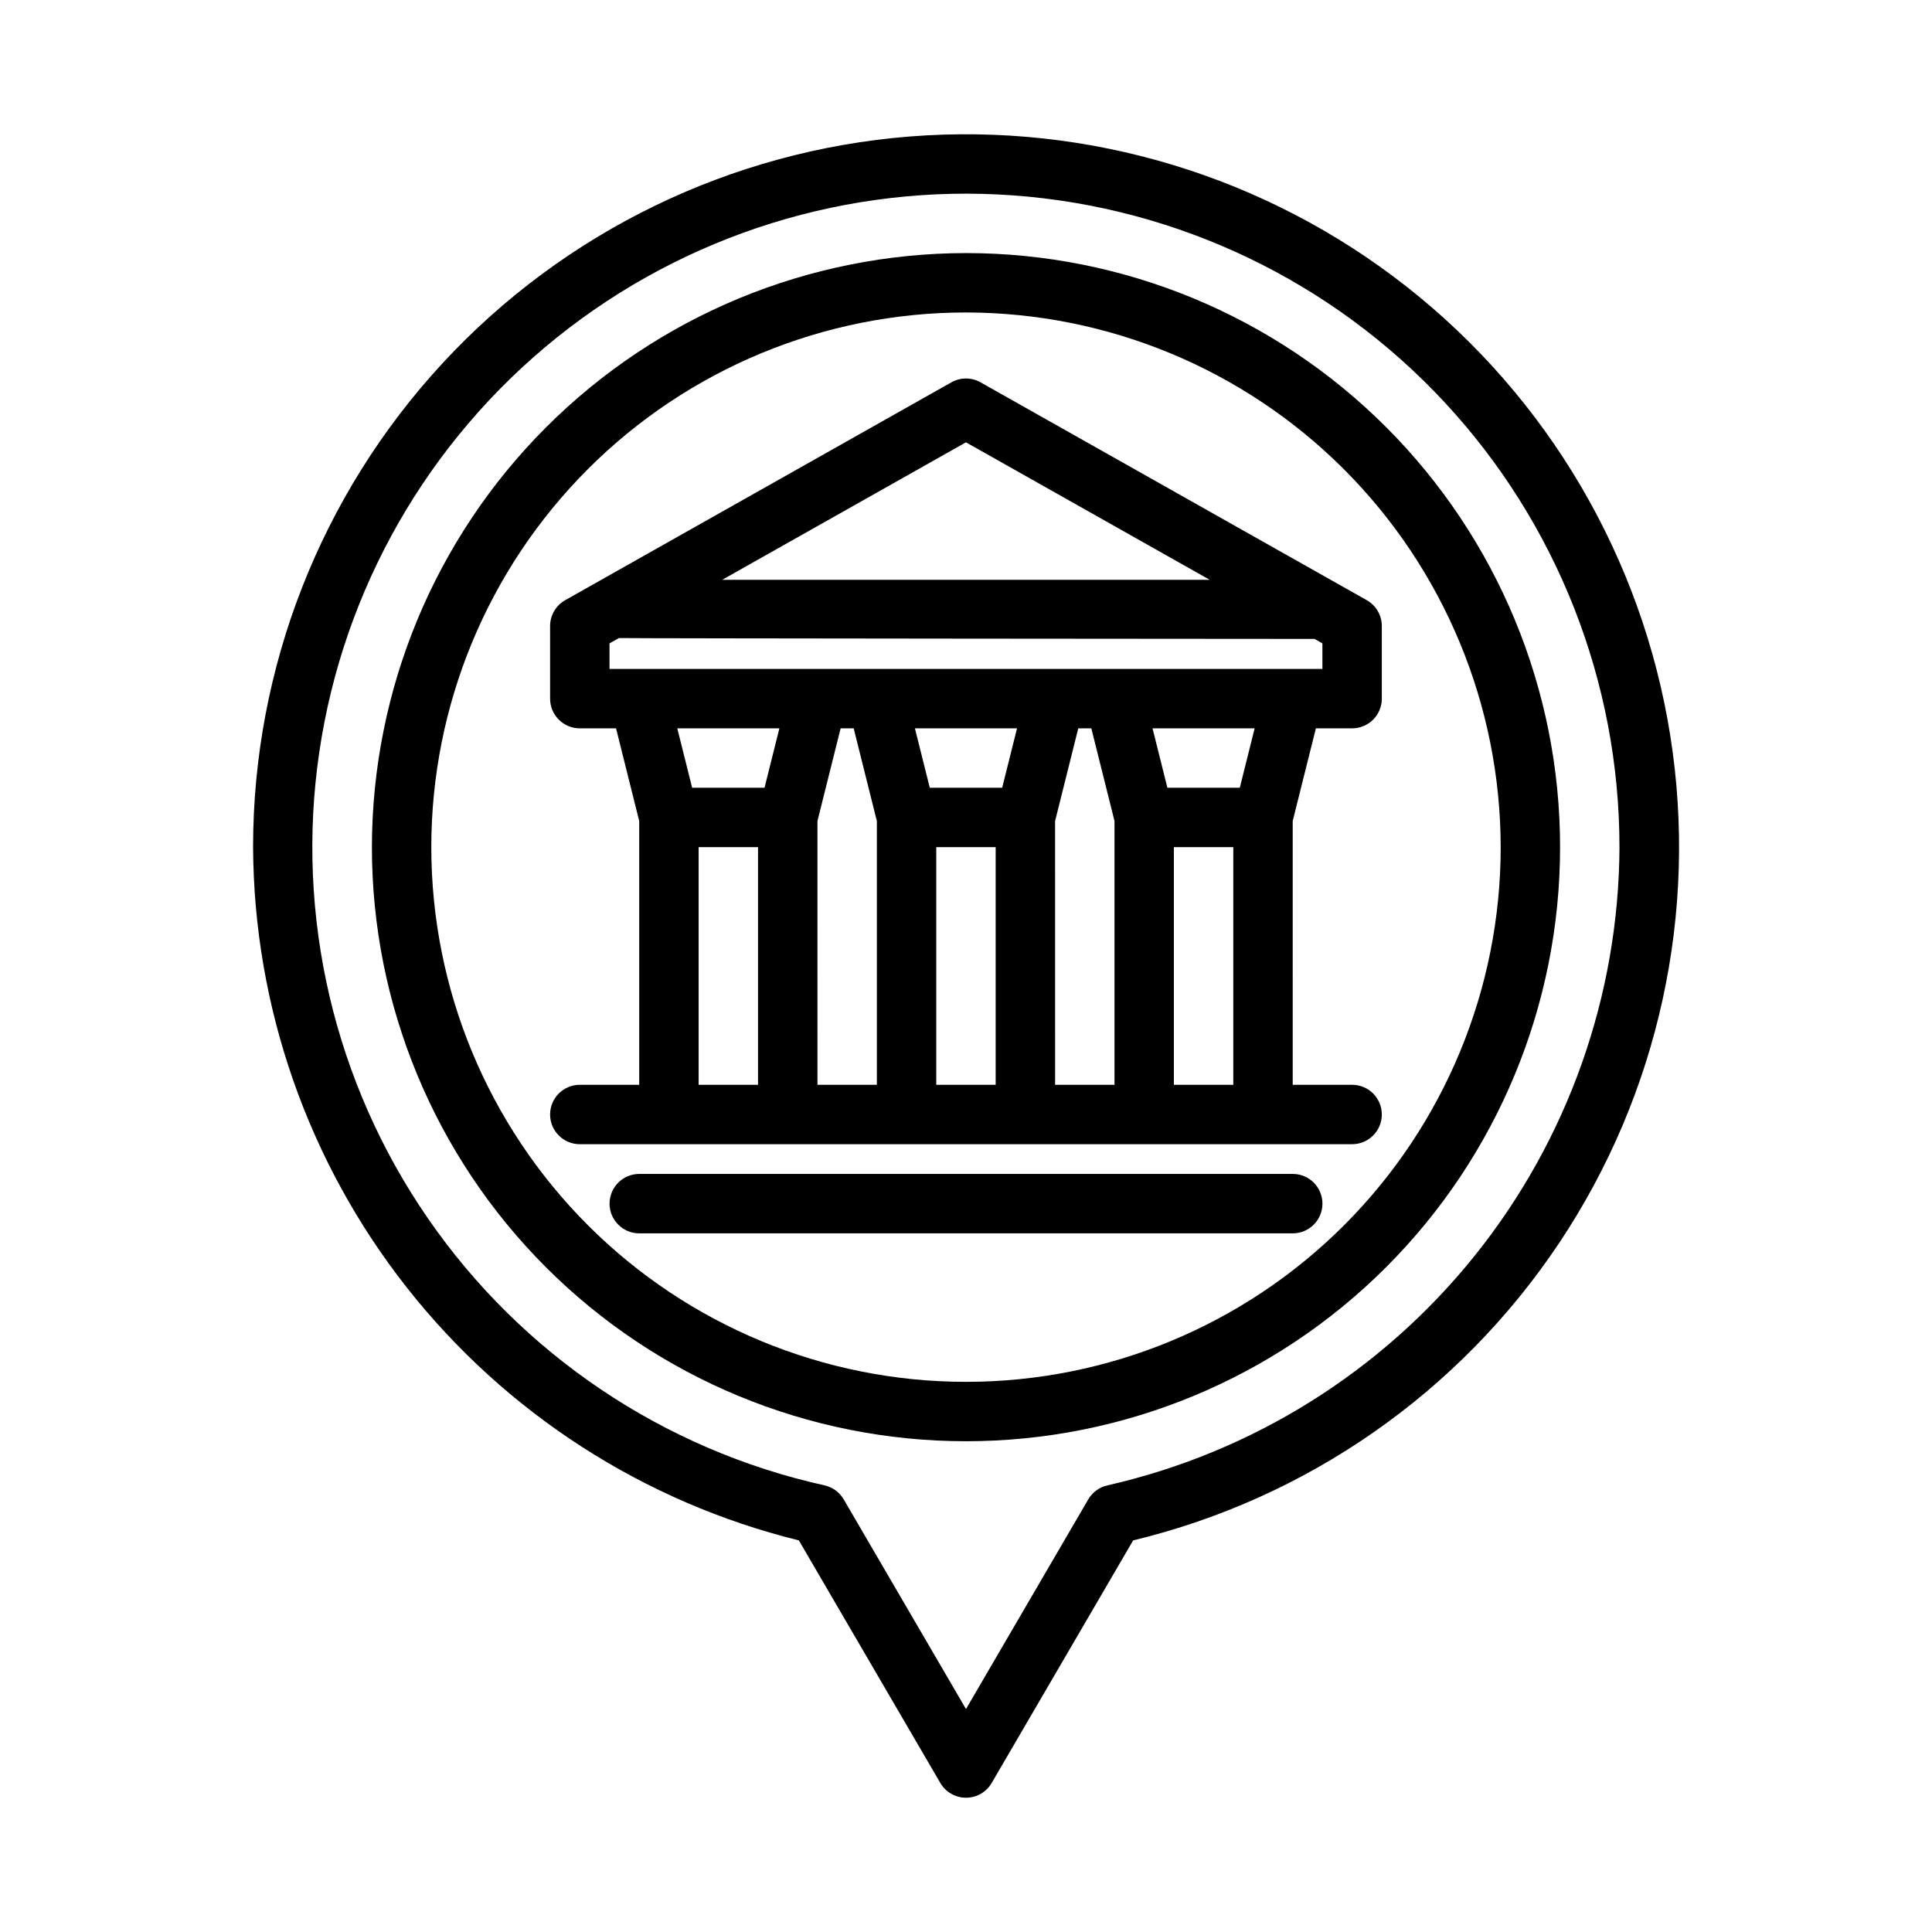
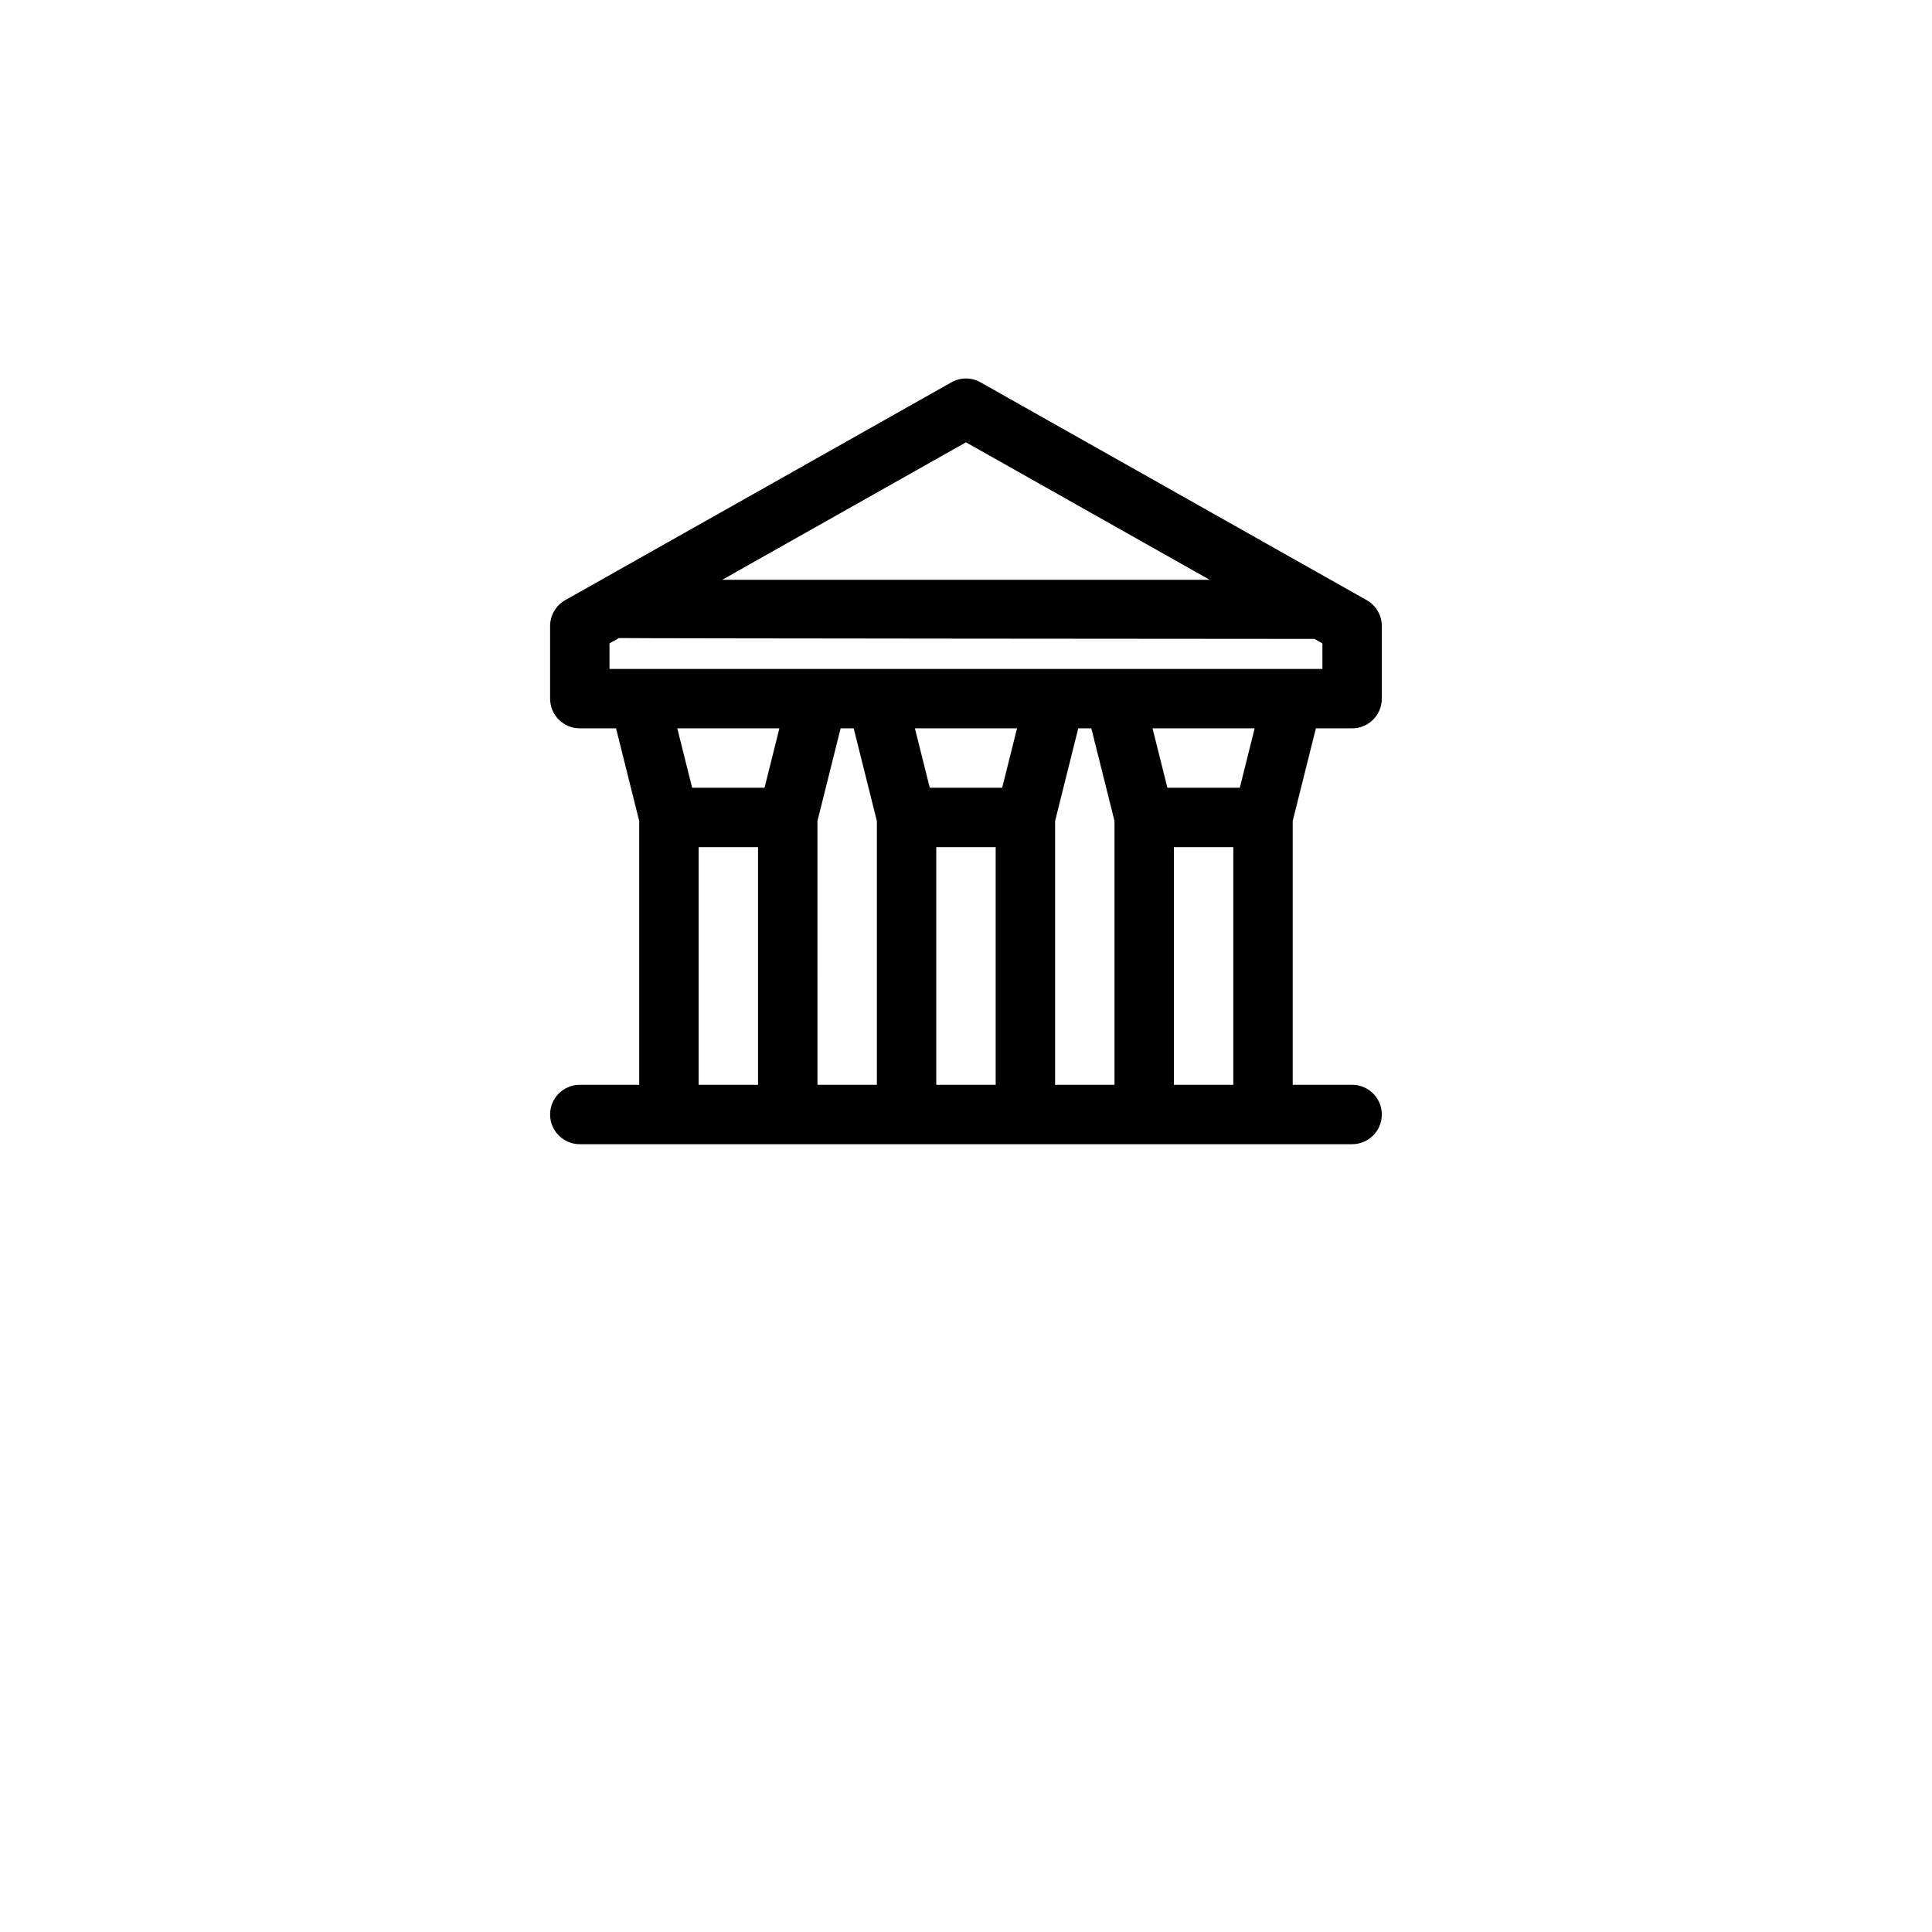
<svg xmlns="http://www.w3.org/2000/svg" fill="#000000" width="800px" height="800px" version="1.1" viewBox="144 144 512 512">
  <g>
    <path d="m396.13 245.32-102.34 57.727c-2.477 1.398-4.004 4.016-4.008 6.859v19.238c0 2.09 0.828 4.094 2.305 5.57s3.481 2.305 5.57 2.305h9.602l6.141 24.566v69.898h-15.742c-4.348 0-7.875 3.523-7.875 7.871s3.527 7.871 7.875 7.871h204.67c4.348 0 7.871-3.523 7.871-7.871s-3.523-7.871-7.871-7.871h-15.742l-0.004-69.898 6.144-24.566h9.602c2.086 0 4.09-0.828 5.566-2.305 1.477-1.477 2.305-3.481 2.305-5.57v-19.238c0-2.844-1.531-5.461-4.004-6.859l-102.34-57.727c-2.402-1.352-5.336-1.352-7.734 0zm-25.895 91.699 6.144 24.566v69.898h-15.742l-0.004-69.898 6.144-24.566zm62.977 0 6.144 24.566v69.898h-15.742l-0.004-69.898 6.144-24.566zm-41.09 31.488h15.742v62.977h-15.742zm17.465-15.742-19.184-0.004-3.938-15.742h27.059zm-62.977 0-19.184-0.004-3.938-15.742h27.059zm-17.465 15.742h15.742v62.977h-15.742zm125.95 62.977v-62.977h15.742v62.977zm17.465-78.719-19.188-0.004-3.938-15.742h27.059zm21.895-31.492h-188.93v-6.773l2.5-1.41c0.516 0.105 184.18 0.234 184.33 0.227l2.094 1.184zm-29.859-23.613h-129.21l64.605-36.441z" />
-     <path d="m211.07 368.51c0.203 42.355 14.543 83.43 40.746 116.71 26.199 33.281 62.762 56.859 103.89 67l37.492 64.289v0.004c1.414 2.418 4.004 3.902 6.805 3.902s5.391-1.484 6.801-3.902l37.492-64.289v-0.004c46.211-11.137 86.527-39.285 112.91-78.828 26.379-39.543 36.883-87.578 29.422-134.52-7.465-46.945-32.348-89.355-69.688-118.77-37.344-29.414-84.398-43.676-131.79-39.934-47.391 3.742-91.625 25.203-123.89 60.113-32.266 34.906-50.188 80.695-50.191 128.23zm362.11 0c-0.188 39.367-13.699 77.516-38.34 108.23-24.637 30.707-58.945 52.172-97.336 60.891-2.148 0.473-3.996 1.824-5.106 3.719l-32.402 55.566-32.406-55.566c-1.105-1.898-2.957-3.246-5.102-3.719-42.723-9.473-80.273-34.762-105.11-70.785-24.84-36.023-35.121-80.117-28.781-123.41 6.34-43.297 28.832-82.586 62.957-109.98s77.352-40.852 120.99-37.676 84.465 22.754 114.26 54.797c29.801 32.043 46.367 74.176 46.371 117.93z" />
-     <path d="m242.56 368.51c0 41.754 16.586 81.801 46.113 111.32 29.523 29.527 69.57 46.113 111.33 46.113 41.754 0 81.801-16.586 111.32-46.113 29.527-29.523 46.113-69.57 46.113-111.32 0-41.758-16.586-81.801-46.113-111.33-29.523-29.527-69.57-46.113-111.32-46.113-41.742 0.047-81.762 16.648-111.28 46.164s-46.117 69.535-46.164 111.28zm299.14 0c0 37.578-14.93 73.621-41.504 100.19-26.57 26.574-62.613 41.504-100.19 41.504-37.582 0-73.621-14.93-100.2-41.504-26.574-26.57-41.504-62.613-41.504-100.19 0-37.582 14.93-73.621 41.504-100.2 26.574-26.574 62.613-41.504 100.2-41.504 37.566 0.047 73.582 14.988 100.14 41.551 26.562 26.566 41.508 62.582 41.551 100.15z" />
-     <path d="m486.59 470.85h-173.18c-4.348 0-7.871-3.523-7.871-7.871 0-4.348 3.523-7.875 7.871-7.875h173.18c4.348 0 7.871 3.527 7.871 7.875 0 4.348-3.523 7.871-7.871 7.871z" />
  </g>
</svg>